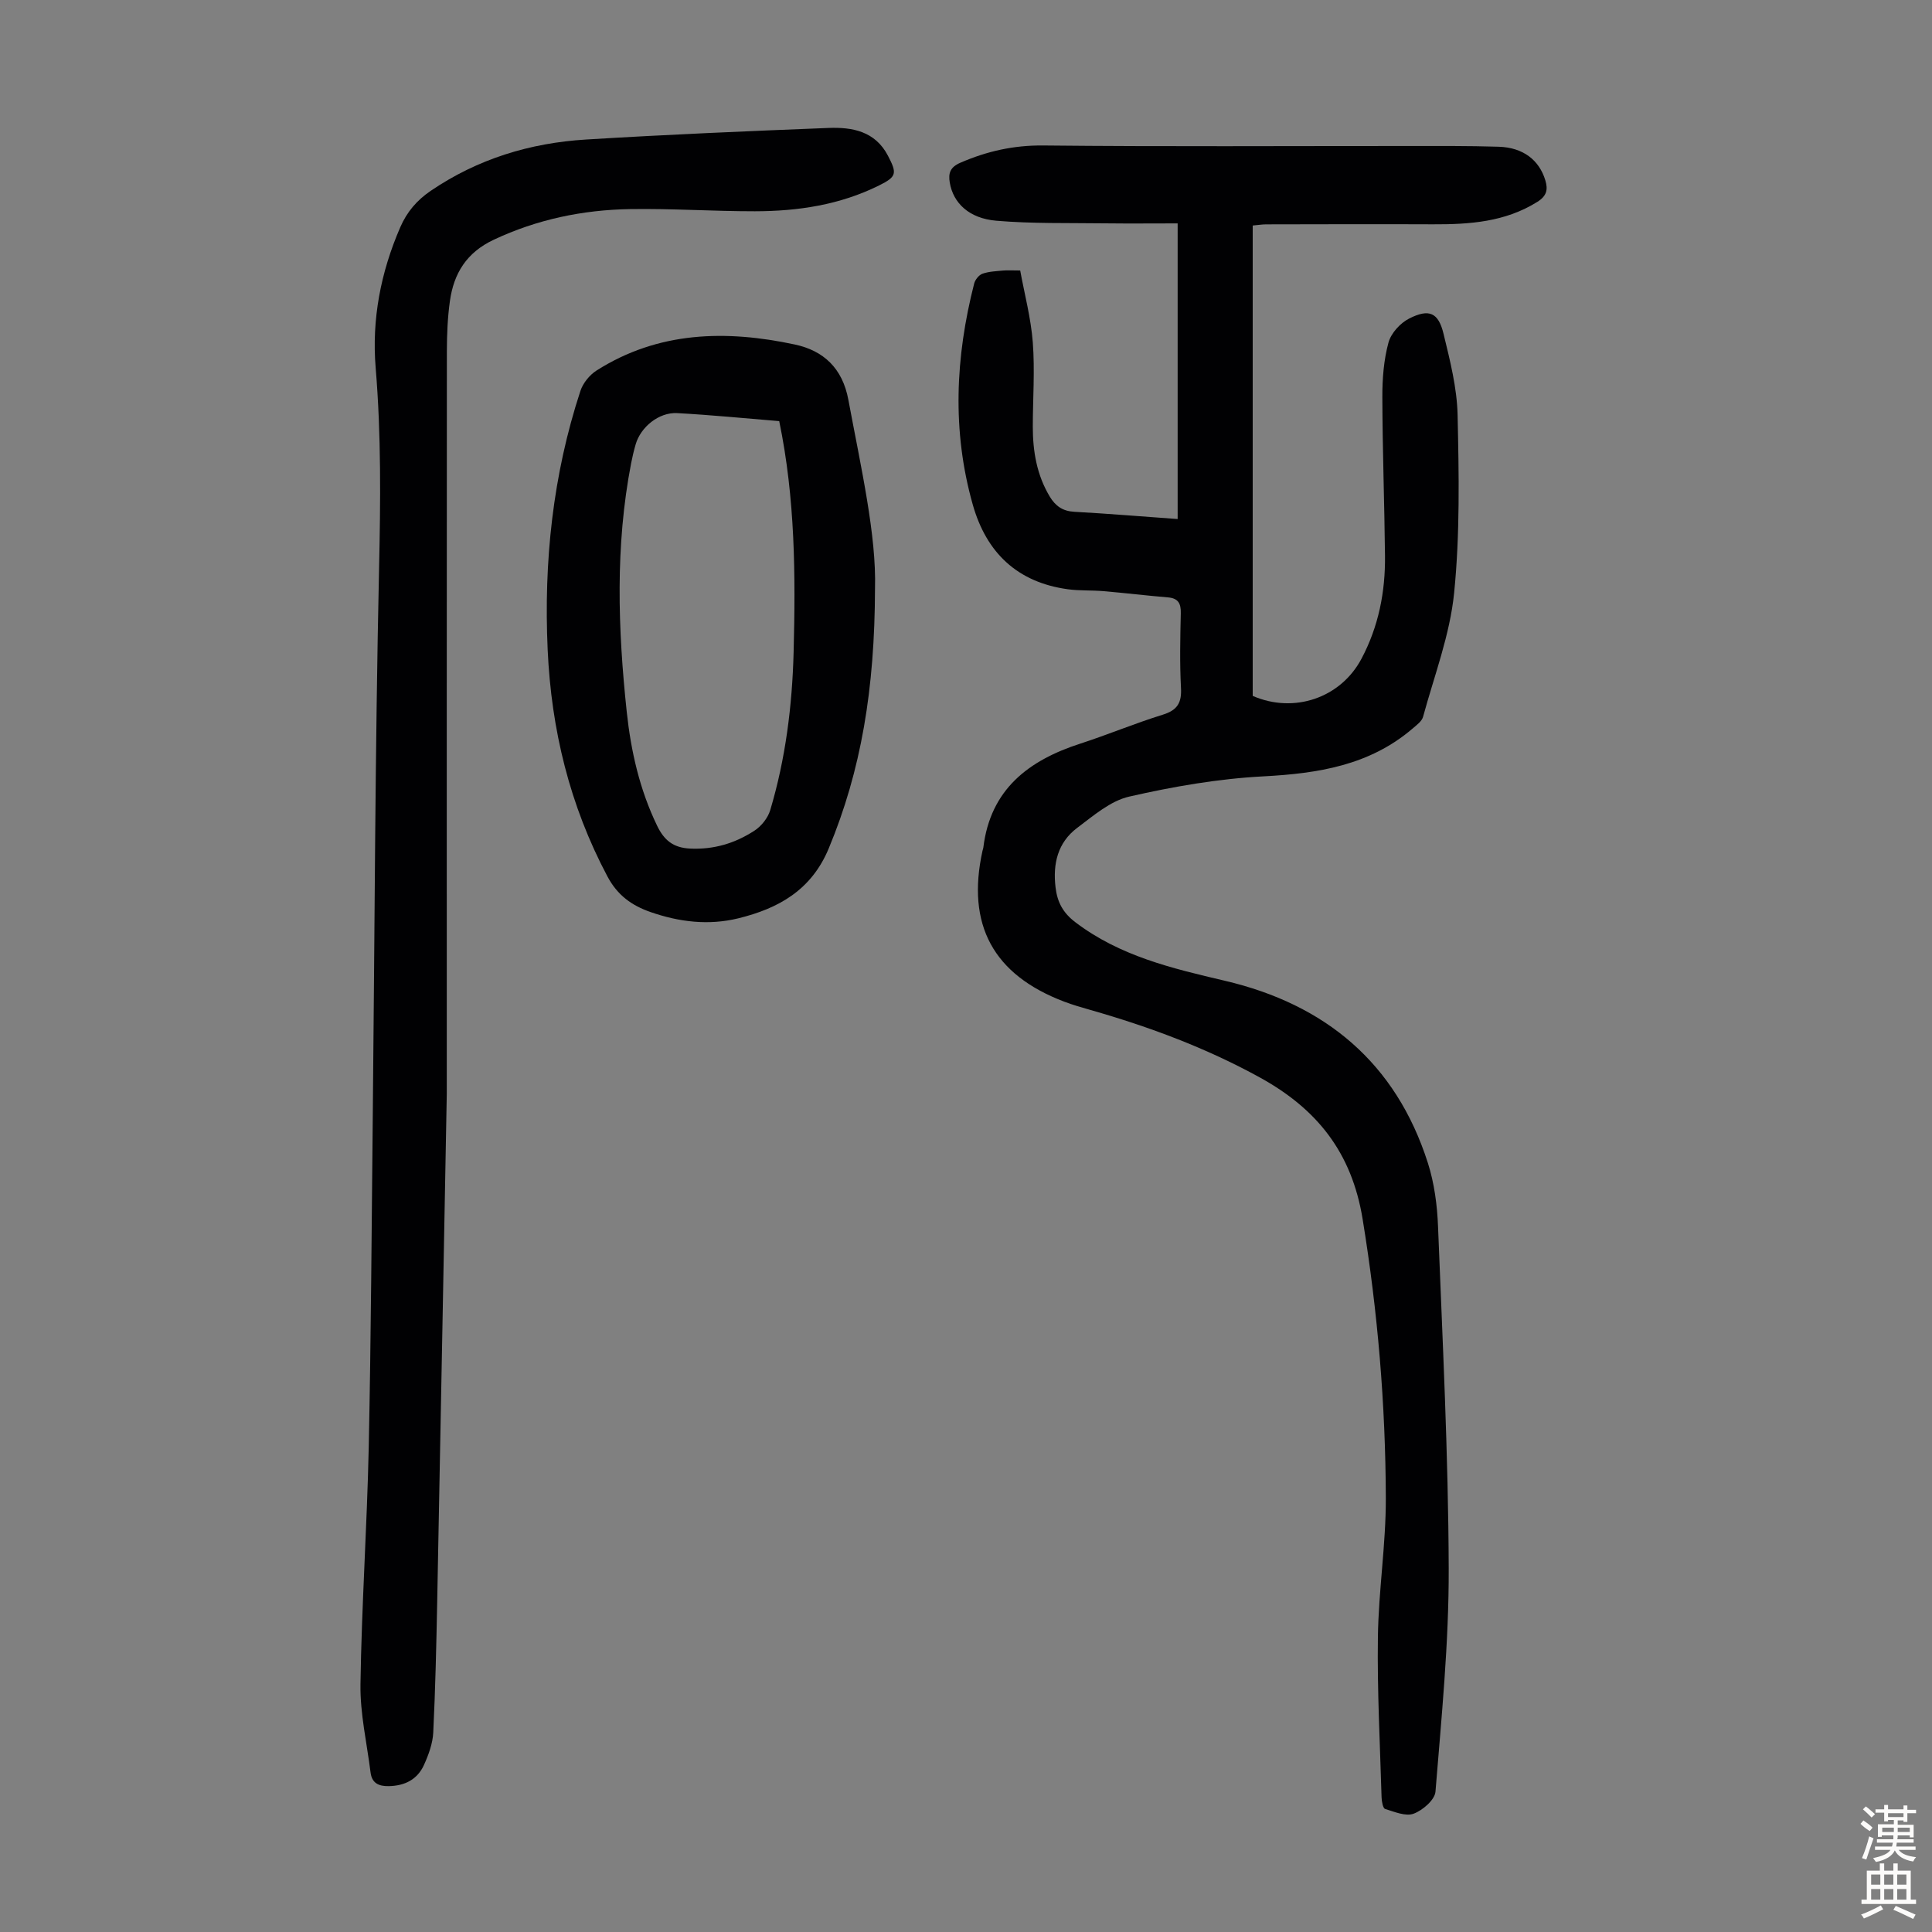
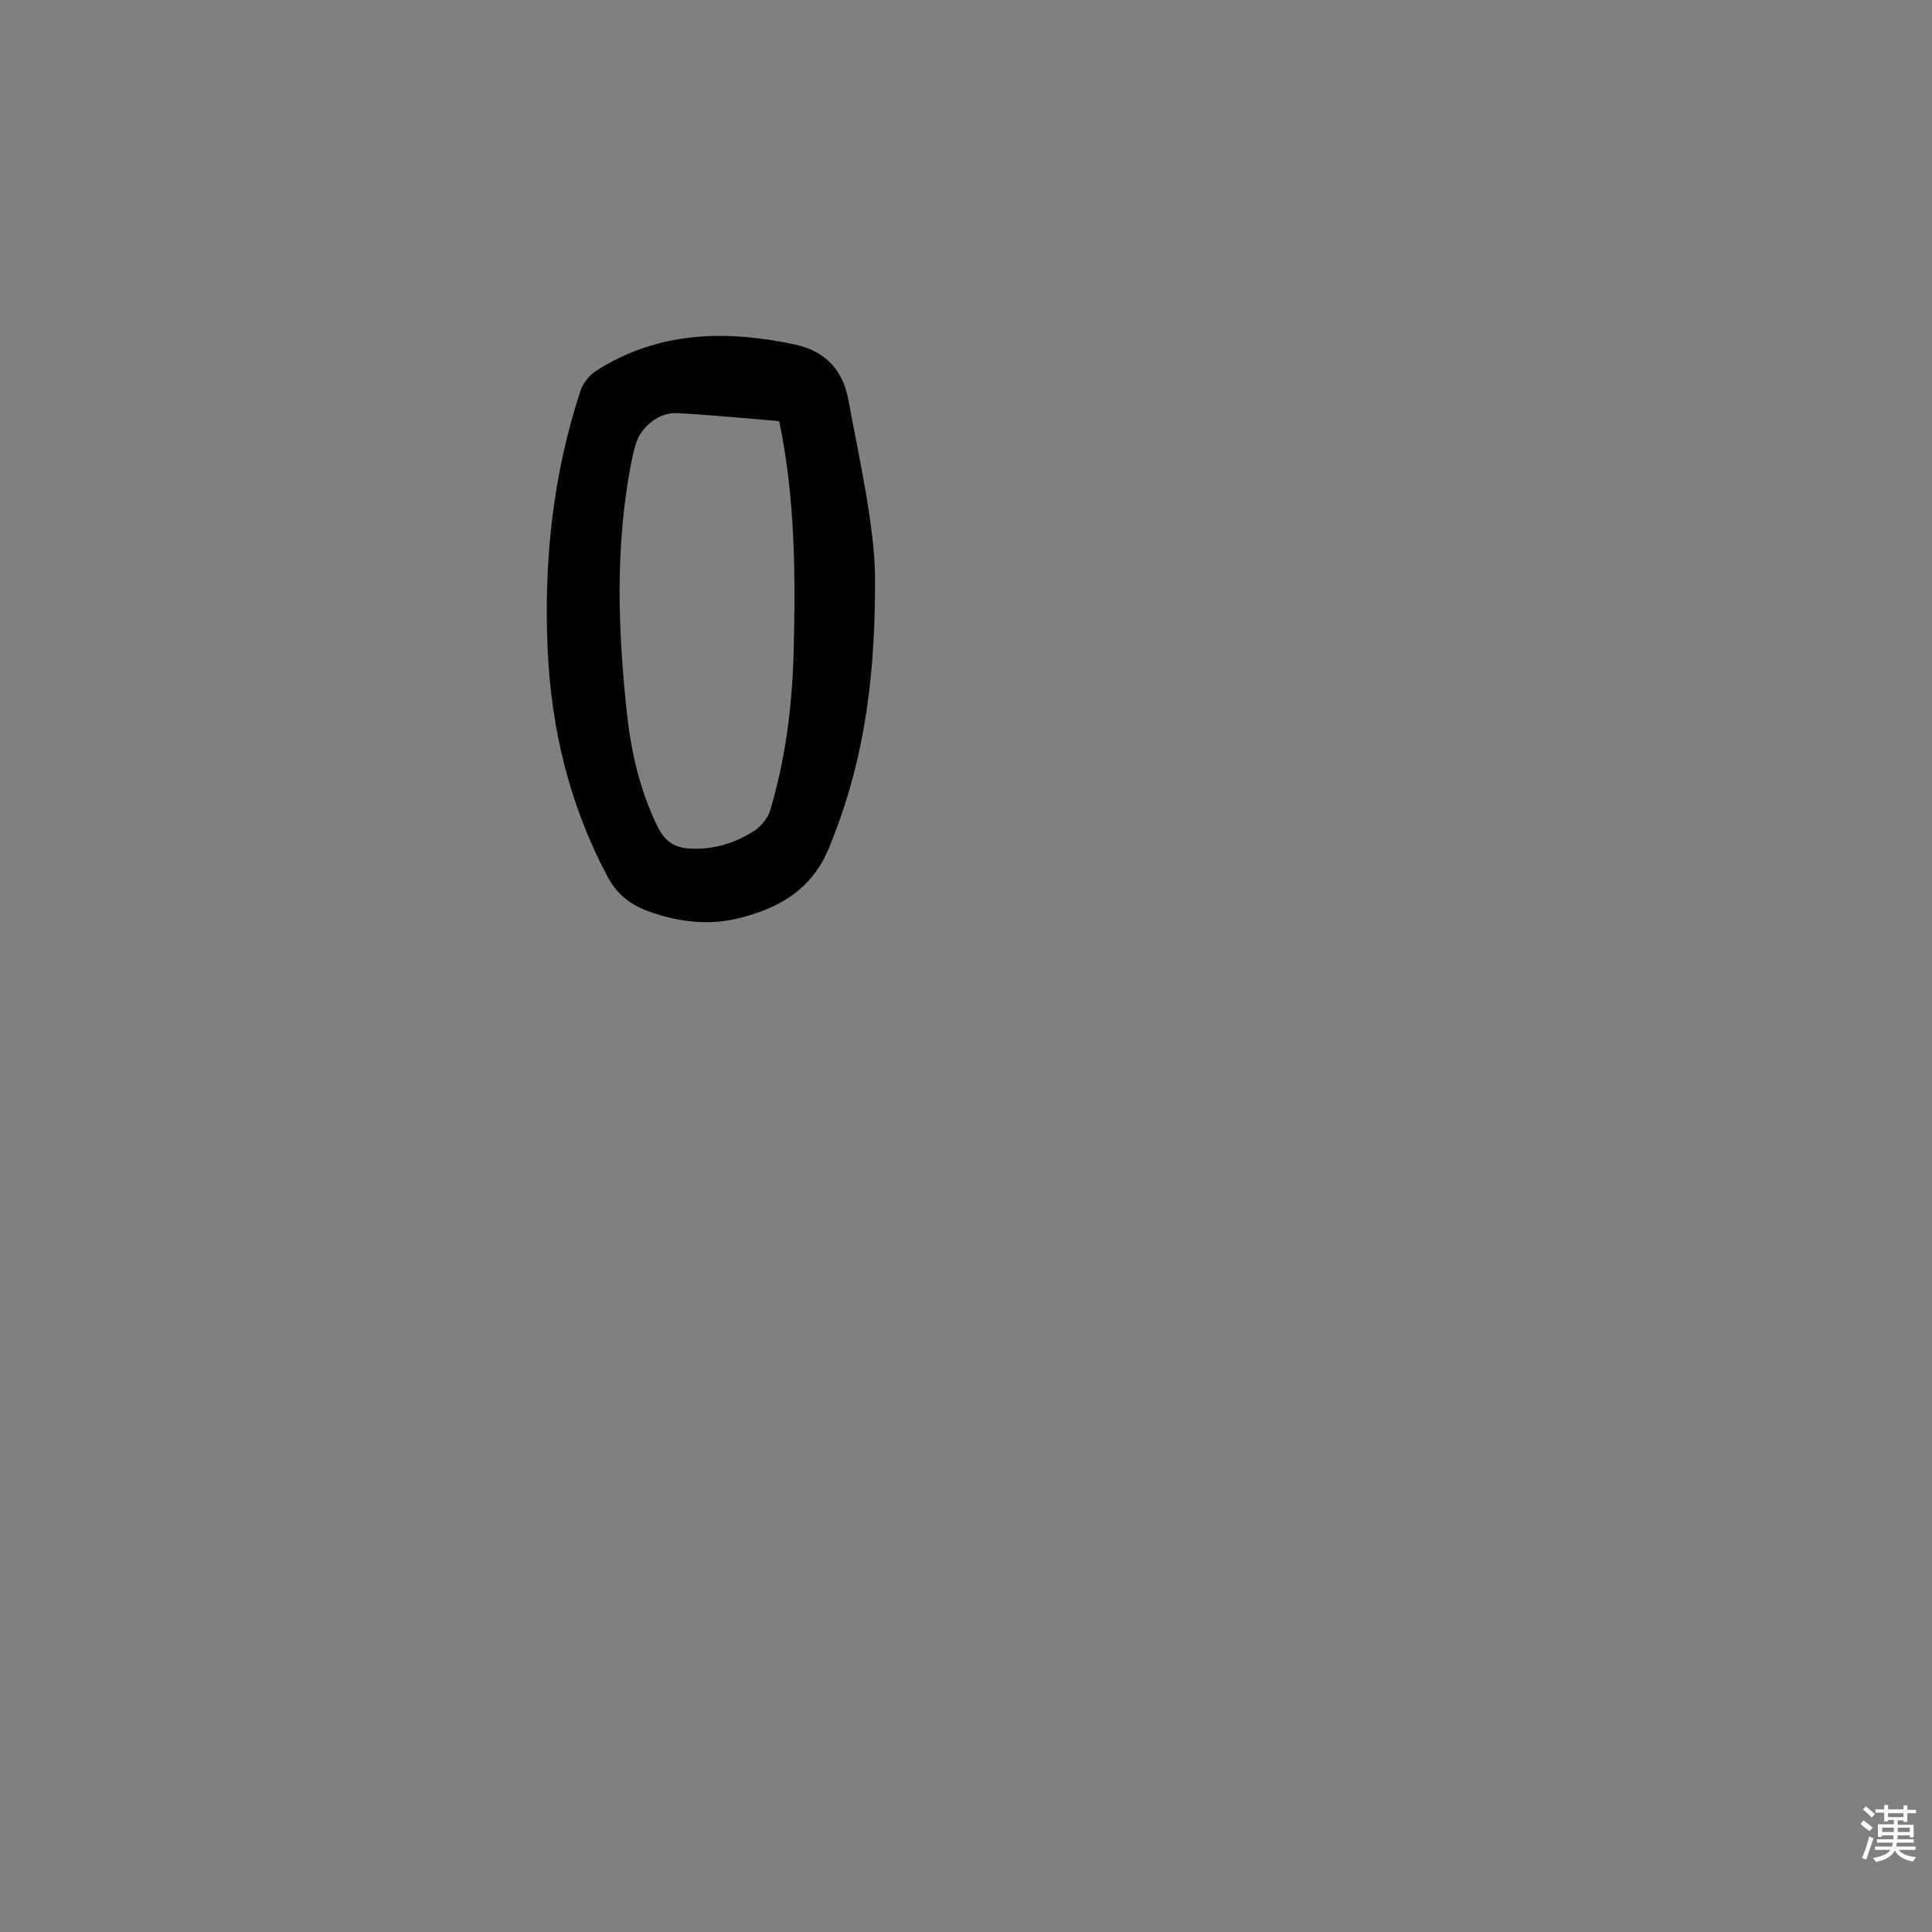
<svg xmlns="http://www.w3.org/2000/svg" enable-background="new 0 0 400 400" viewBox="0 0 400 400">
  <rect x="0" y="0" width="400" height="400" fill="#808080" stroke="none" />
  <g fill="#010103">
-     <path d="m211.22 56c.89 4.87 2.22 9.84 2.61 14.88.44 5.78.01 11.63 0 17.45 0 5.1.82 10 3.51 14.48 1.19 1.97 2.69 3.02 5.09 3.15 6.92.38 13.83.96 21.39 1.5 0-20.26 0-40.41 0-61.21-4.88 0-9.99.05-15.1-.01-7.48-.1-14.99.09-22.44-.54-5.68-.48-8.93-3.69-9.64-7.89-.33-1.96.07-3.2 2.2-4.12 5.51-2.39 11.03-3.63 17.15-3.57 25.07.26 50.15.1 75.22.11 6.36 0 12.73-.05 19.09.15 5.05.16 8.37 2.76 9.64 6.94.59 1.94.29 3.25-1.63 4.46-6.68 4.19-14.07 4.69-21.63 4.66-11.51-.05-23.02-.01-34.52.01-.87 0-1.73.15-2.8.24v97.39c8.58 3.72 18.19.42 22.5-7.66 3.56-6.69 4.97-13.87 4.89-21.35-.12-10.96-.52-21.93-.55-32.89-.01-3.77.29-7.65 1.27-11.26.53-1.95 2.46-4.06 4.32-4.99 4.11-2.07 6.02-1.21 7.08 3.18 1.34 5.52 2.78 11.17 2.91 16.79.27 12.29.51 24.67-.72 36.87-.87 8.68-4.11 17.12-6.43 25.64-.26.94-1.35 1.72-2.17 2.43-8.93 7.64-19.59 9.3-30.94 9.9-9.31.49-18.64 2.11-27.74 4.19-3.89.89-7.41 3.96-10.77 6.48-4.01 3.02-5.06 7.4-4.47 12.31.36 3.04 1.52 5.26 4.09 7.21 9.2 7.01 20.02 9.56 30.94 12.12 20.84 4.88 35.43 17.01 42.05 37.71 1.34 4.2 1.94 8.76 2.11 13.19.93 23.59 2.13 47.18 2.21 70.77.05 15.41-1.5 30.84-2.74 46.22-.14 1.7-2.64 3.86-4.51 4.56-1.64.62-3.98-.38-5.92-.98-.45-.14-.7-1.55-.73-2.38-.32-11.07-.92-22.15-.76-33.22.13-9.6 1.67-19.19 1.64-28.78-.06-19.36-1.67-38.59-4.81-57.78-2.26-13.78-9.44-22.76-21.25-29.27-11.16-6.14-22.92-10.51-35.1-13.99-1.83-.52-3.66-1.05-5.43-1.72-14.7-5.58-20.29-15.92-16.91-31.25.05-.22.15-.43.17-.65 1.46-12.05 9.35-18.05 20.07-21.52 5.74-1.86 11.32-4.21 17.08-5.99 3.02-.93 3.94-2.47 3.77-5.54-.27-5.13-.16-10.3-.04-15.44.05-2.04-.51-3.13-2.68-3.31-4.45-.37-8.89-.91-13.34-1.29-2.45-.21-4.93-.06-7.36-.39-10.47-1.43-16.89-7.58-19.7-17.56-4.31-15.25-3.59-30.52.3-45.73.2-.8.99-1.78 1.72-2.04 1.34-.47 2.85-.52 4.29-.66.91-.08 1.8-.01 3.52-.01z" />
-     <path d="m92.5 226.55c-.45 24.2-1.2 64.6-1.98 104.99-.18 9.05-.38 18.11-.82 27.15-.11 2.27-.96 4.59-1.91 6.7-1.36 3.02-3.96 4.35-7.31 4.41-2.1.04-3.49-.64-3.76-2.83-.76-6.09-2.18-12.19-2.09-18.26.24-16.33 1.36-32.65 1.71-48.98.48-22.94.6-45.89.84-68.83.4-37.72.47-75.44 1.3-113.15.31-13.9.45-27.72-.7-41.57-.84-10.09 1.05-19.81 5.09-29.13 1.39-3.2 3.44-5.59 6.32-7.55 9.71-6.6 20.54-9.9 32.1-10.61 16.73-1.03 33.49-1.74 50.24-2.4 4.93-.19 9.66.67 12.31 5.75 1.92 3.67 1.81 4.34-1.83 6.15-8.1 4.03-16.81 5.34-25.72 5.35-8.61.01-17.22-.59-25.83-.45-9.8.16-19.25 2.12-28.25 6.35-5.61 2.64-8.26 6.96-9.06 12.68-.48 3.41-.62 6.9-.63 10.35-.03 45.9-.02 91.79-.02 153.88z" />
    <path d="m181.16 121.9c-.06 20.78-2.86 37.59-9.58 53.76-3.59 8.63-10.4 12.43-18.73 14.47-6.13 1.5-12.2.77-18.14-1.29-3.91-1.36-6.86-3.46-8.94-7.37-7.82-14.71-11.63-30.42-12.38-46.93-.83-18.24 1.06-36.19 6.78-53.61.53-1.61 1.88-3.28 3.31-4.2 12.82-8.16 26.84-8.45 41.1-5.4 5.87 1.26 9.85 4.85 11.07 11.47 2.62 14.07 5.83 28.04 5.51 39.1zm-19.83-34.71c-7.1-.58-14.11-1.28-21.14-1.66-3.77-.2-7.53 2.86-8.58 6.46-.38 1.29-.68 2.6-.94 3.91-3.31 17.11-2.74 34.29-.91 51.48.87 8.15 2.67 16.08 6.27 23.54 1.43 2.98 3.29 4.6 6.86 4.77 4.96.23 9.32-1.12 13.31-3.71 1.42-.92 2.77-2.61 3.26-4.22 3.19-10.67 4.56-21.63 4.85-32.75.41-15.9.34-31.76-2.98-47.82z" />
  </g>
  <path d="m385.2 377.6.6-.7c.6.4 1.3.9 1.9 1.5l-.6.7c-.8-.5-1.4-1-1.9-1.5zm.3 7.1c.6-1.4 1.1-2.9 1.5-4.5.3.1.6.3.9.4-.5 1.4-1 2.9-1.5 4.4zm.2-10.1.6-.6c.7.5 1.3 1.1 1.9 1.6l-.7.7c-.6-.6-1.2-1.2-1.8-1.7zm8.4-.8h.8v.9h1.8v.7h-1.8v1.8h-.8v-.3h-1.2v.9h3.3v2.6h-.8v-.4h-2.5c0 .3 0 .6-.1.8h3.4v.7h-3.5c0 .3-.1.6-.1.8h4v.7h-3.5c.7.9 1.9 1.3 3.6 1.5-.2.2-.4.5-.6.9-1.9-.3-3.2-1.1-3.8-2.3-.5 1.1-1.8 2-3.9 2.4-.2-.3-.4-.5-.6-.8 1.9-.4 3.1-.9 3.6-1.7h-3.2v-.7h3.5c.1-.2.1-.5.2-.8h-3.3v-.7h3.4c0-.2 0-.5 0-.8h-2.4v.3h-.8v-2.6h3.3v-.9h-1.2v.3h-.8v-1.8h-1.8v-.7h1.8v-.9h.8v.9h3.2zm-4.4 5.5h2.4c0-.3 0-.6 0-.9h-2.4zm1.2-3.1h3.2v-.8h-3.2zm4.4 2.2h-2.4v.9h2.5v-.9z" fill="#fcfbfa" />
-   <path d="m389.2 385.8h.9v1.5h1.9v-1.5h.9v1.5h2.7v6h1.1v.9h-11.3v-.9h1.1v-6h2.7zm.2 8.7.5.8c-1.2.6-2.5 1.3-4 1.9-.2-.3-.3-.6-.6-.8 1.6-.6 3-1.3 4.1-1.9zm-2-4.3h1.9v-2.1h-1.9zm0 3.1h1.9v-2.2h-1.9zm2.7-3.1h1.9v-2.1h-1.9zm0 3.1h1.9v-2.2h-1.9zm2.4 1.3c1.4.6 2.7 1.2 4.1 1.8l-.5.9c-1.5-.7-2.8-1.4-4.1-1.9zm2.2-6.5h-1.9v2.1h1.9zm-1.9 5.2h1.9v-2.2h-1.9z" fill="#fcfbfa" />
</svg>